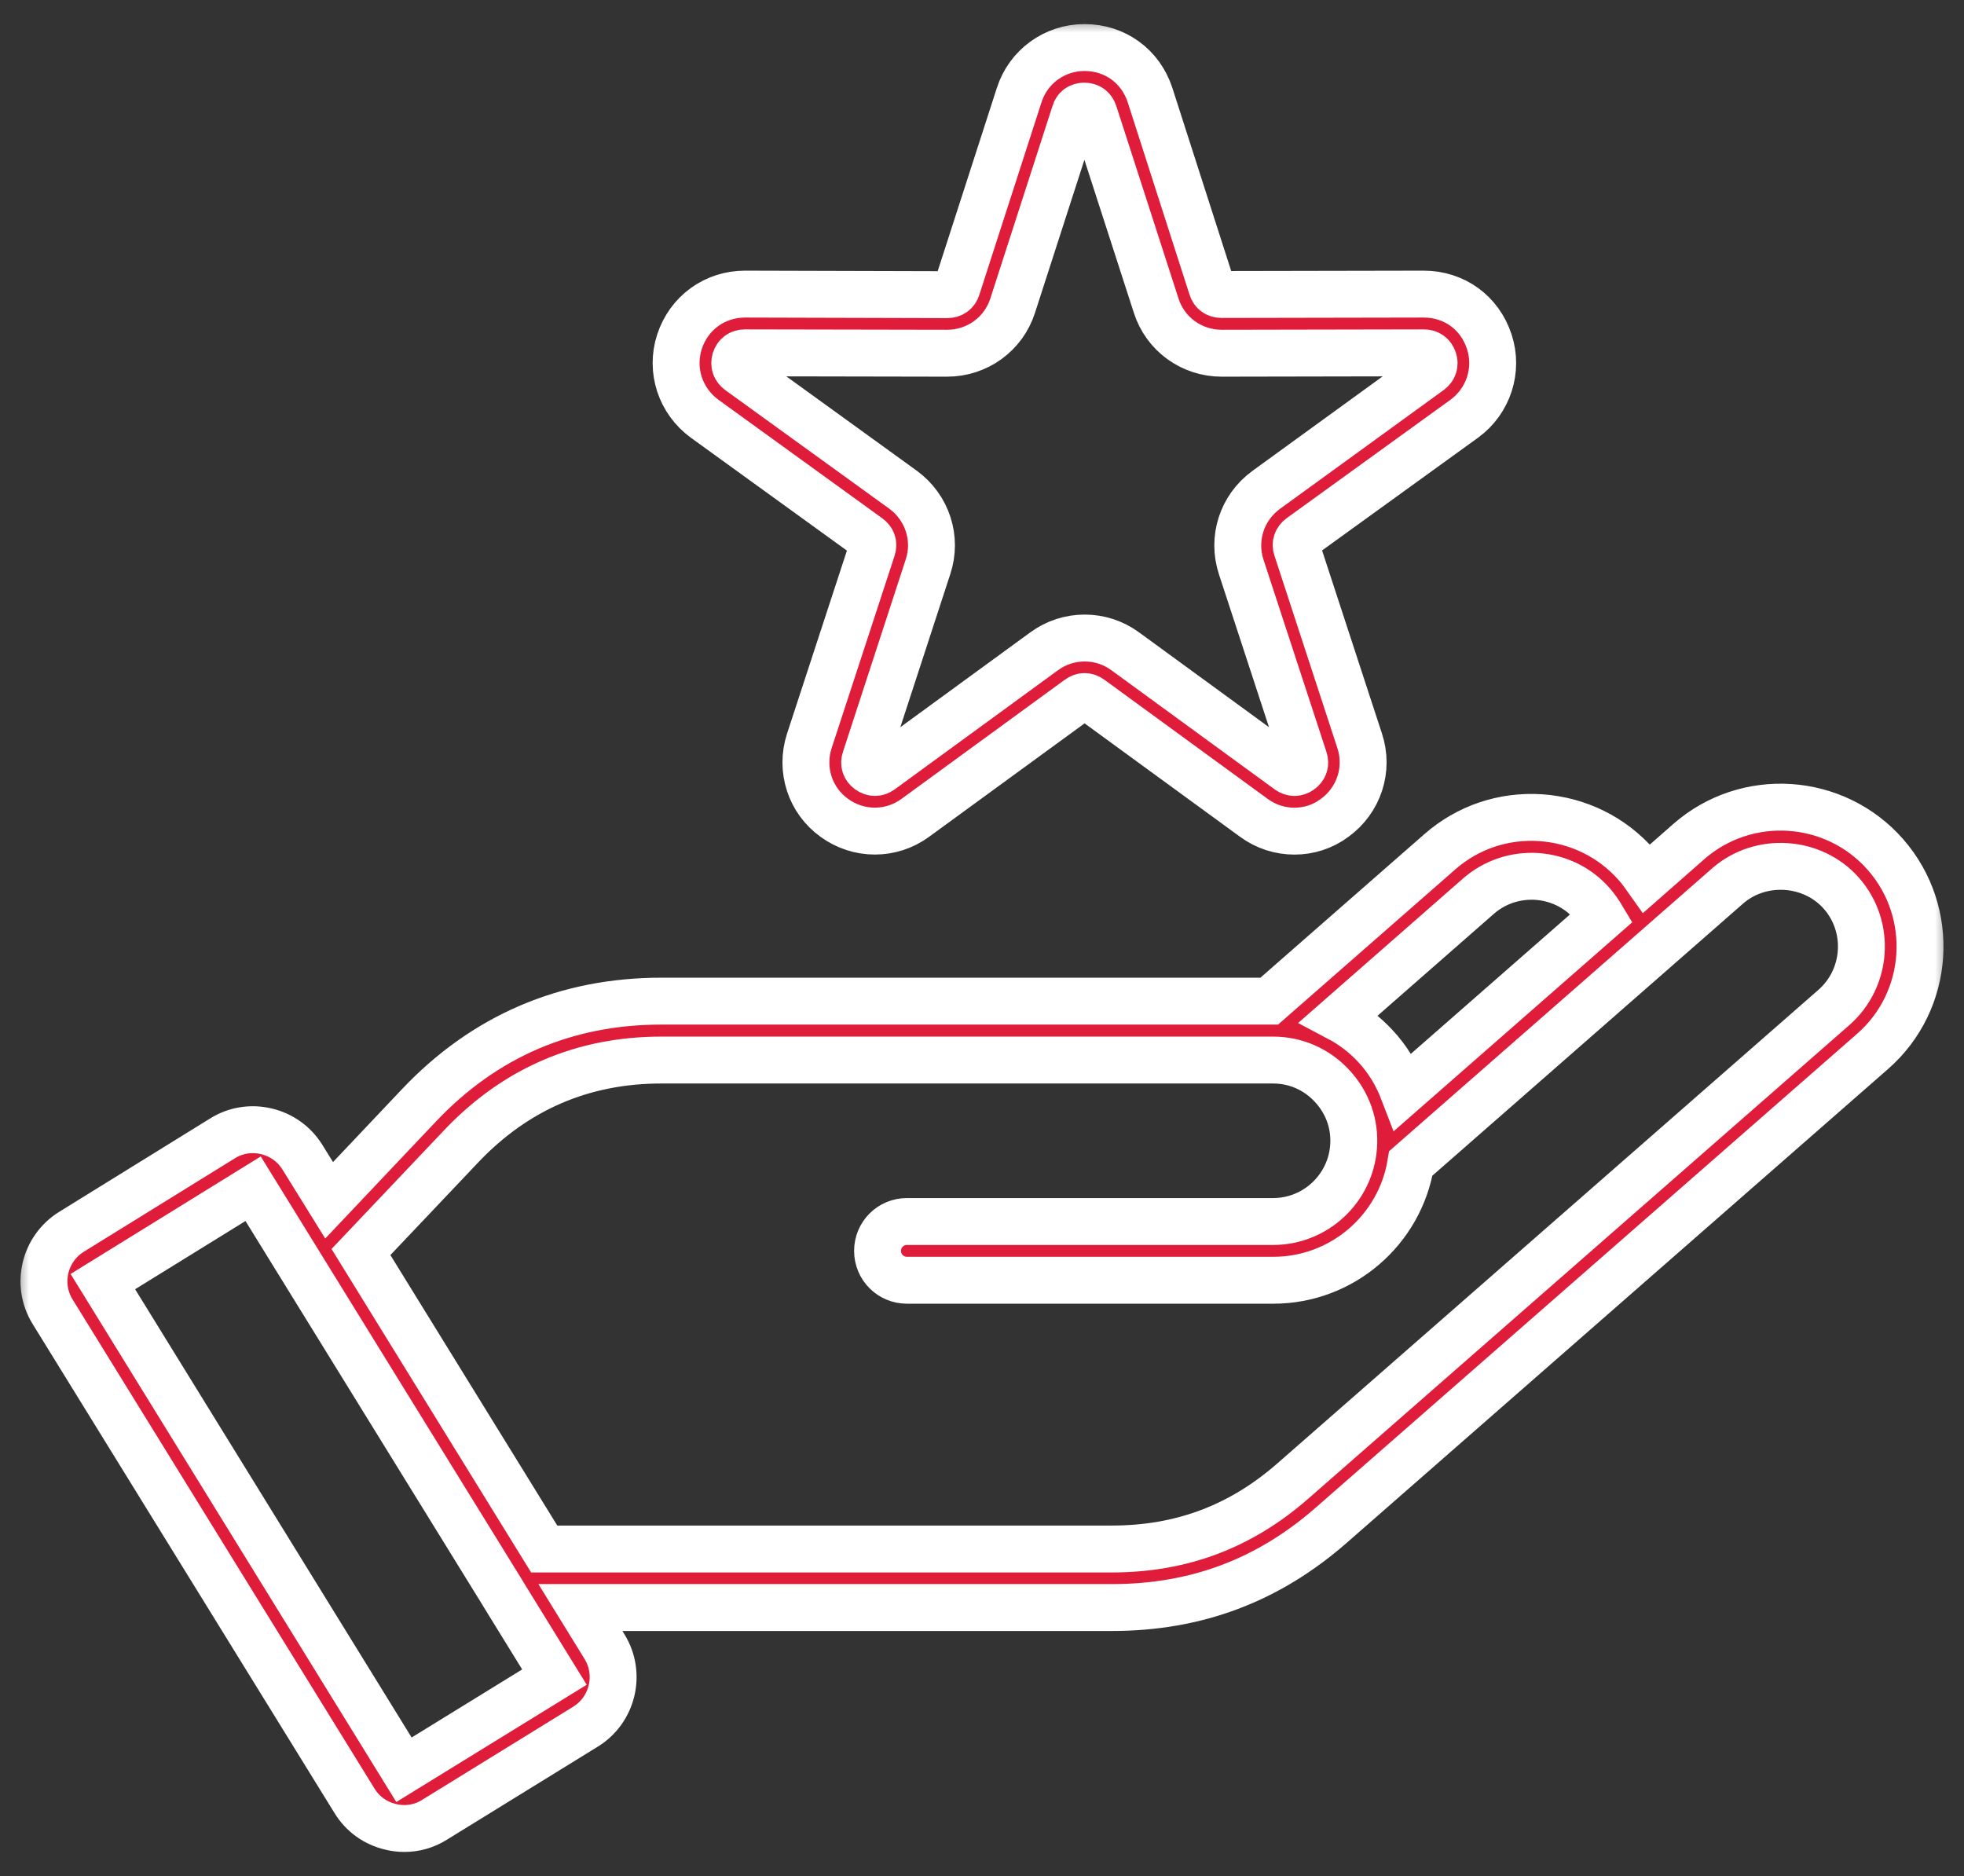
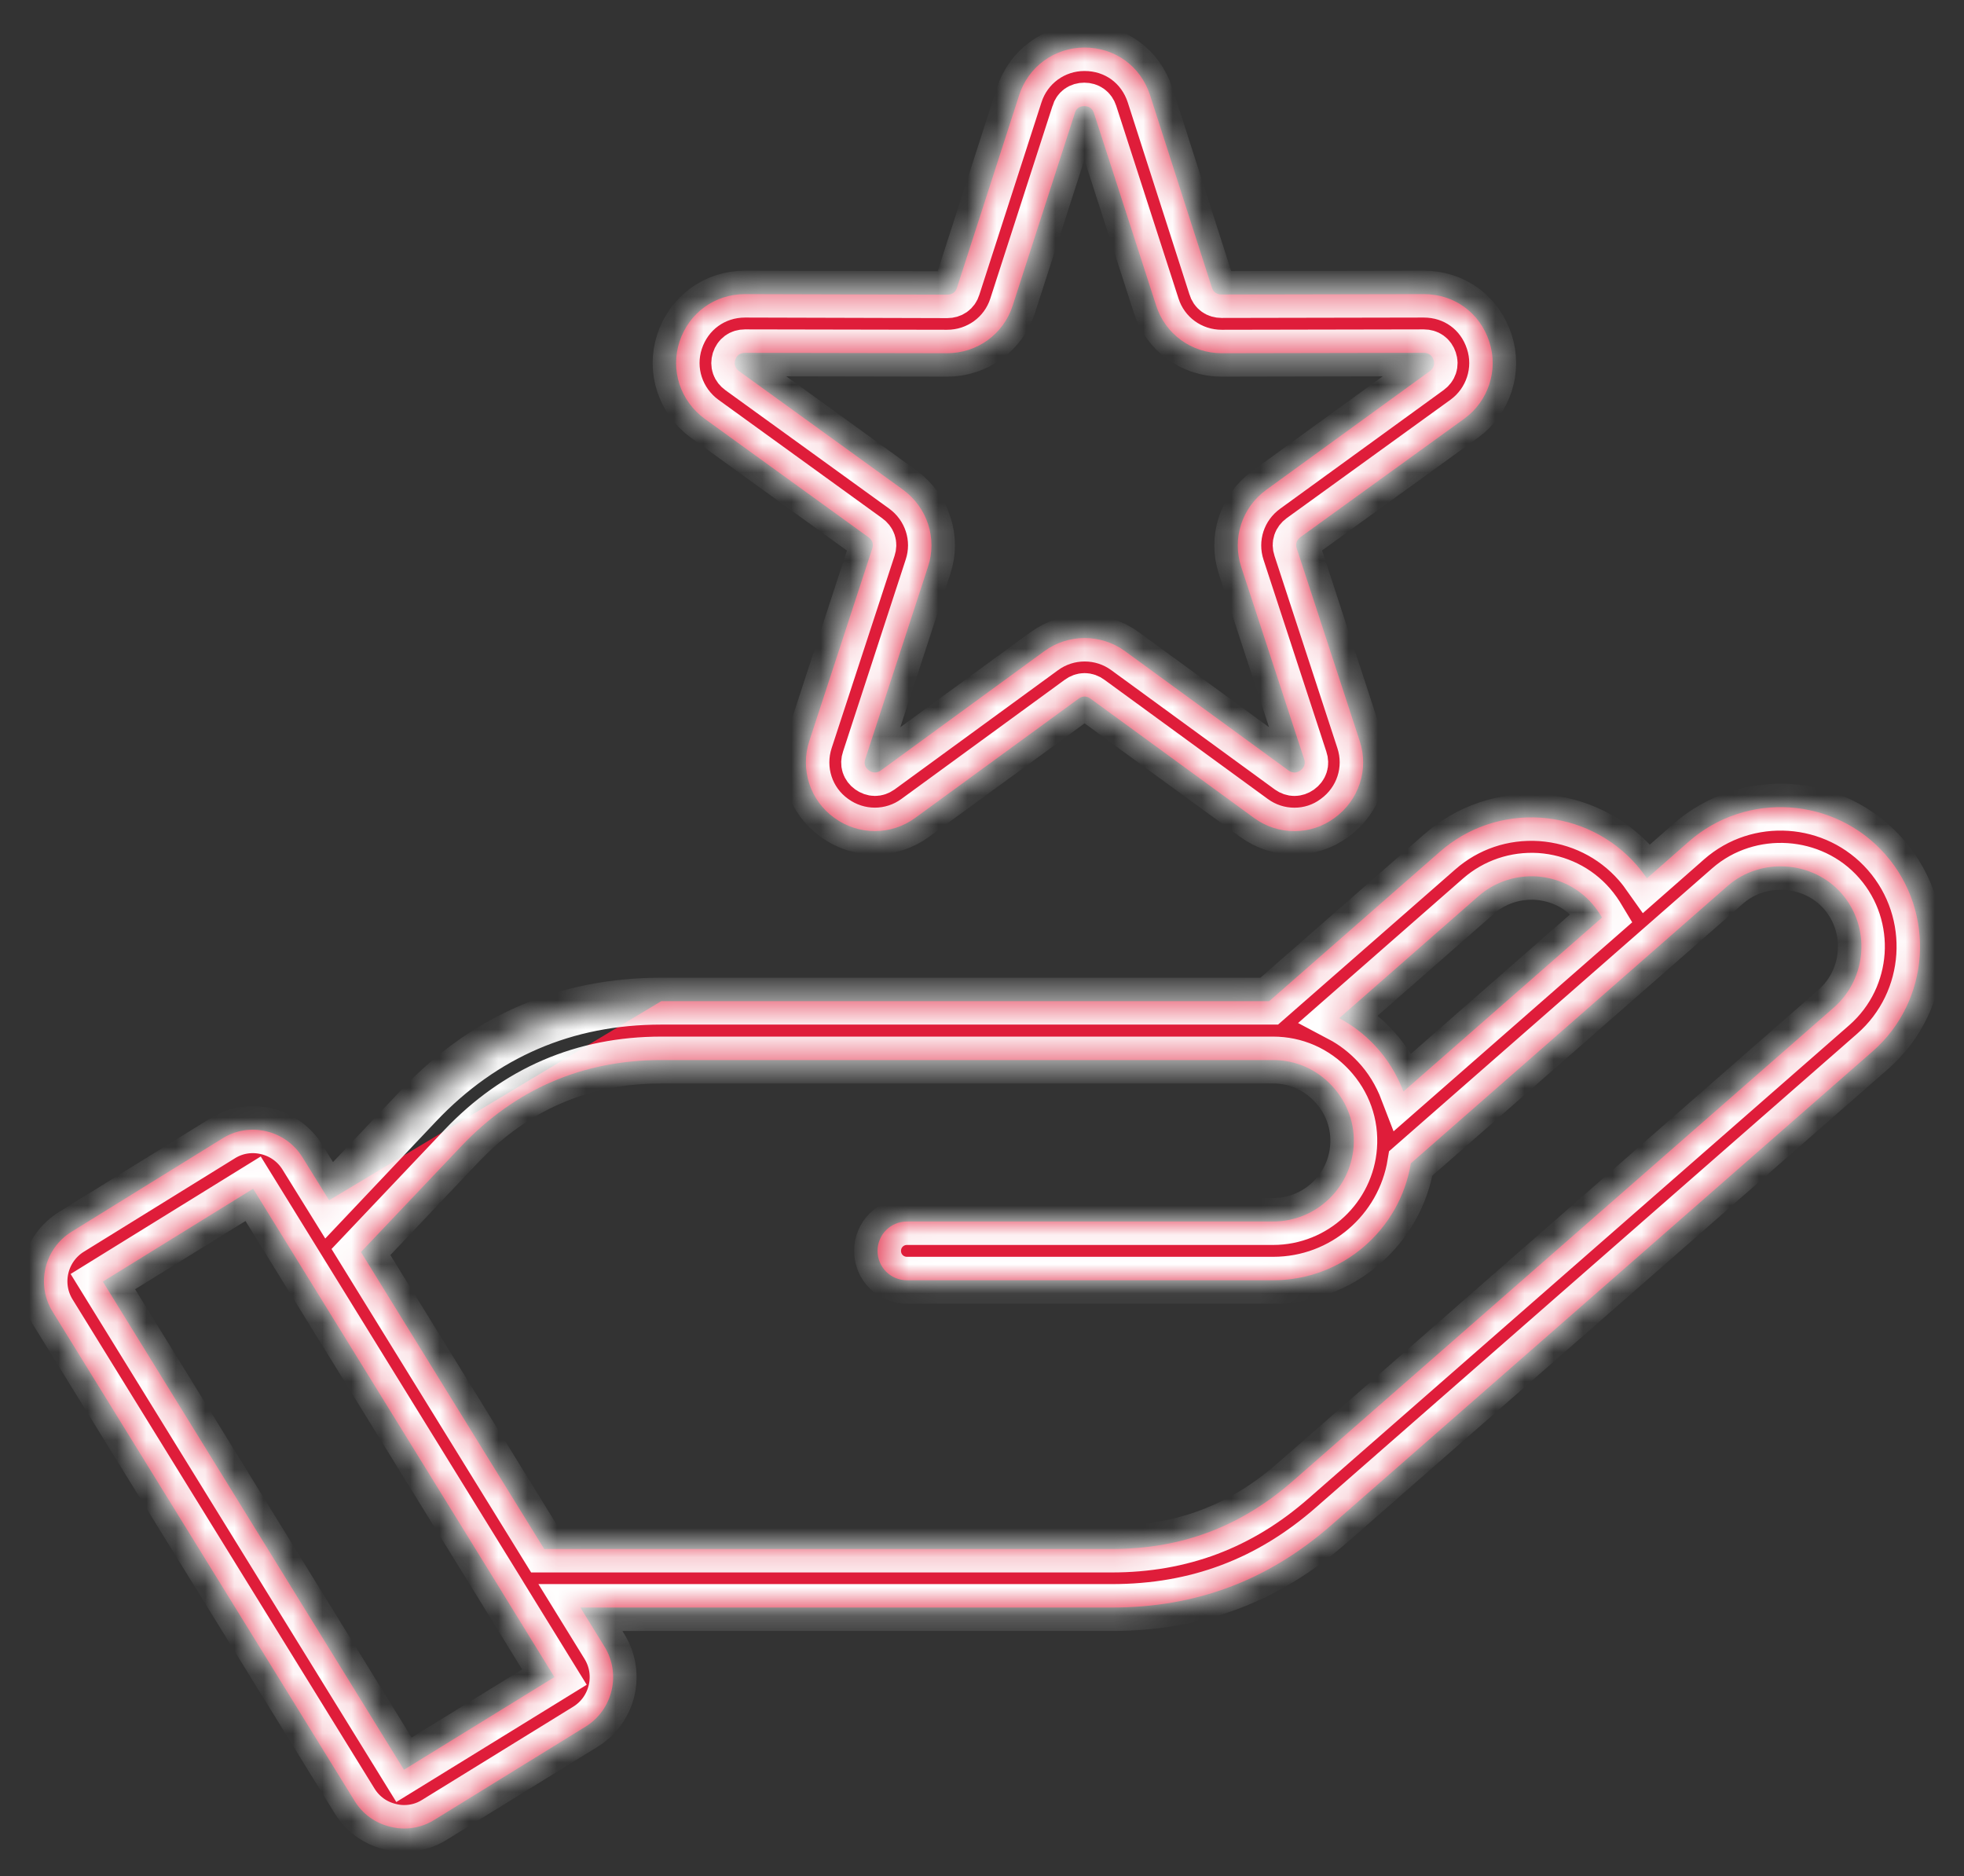
<svg xmlns="http://www.w3.org/2000/svg" width="67" height="64" viewBox="0 0 67 64" fill="none">
  <rect x="0" y="0" width="67" height="64" fill="#333333" stroke="none" />
  <mask id="path-1-outside-1_709_4813" maskUnits="userSpaceOnUse" x="0.5" y="0.622" width="66" height="63" fill="black">
-     <rect fill="white" x="0.5" y="0.622" width="66" height="63" />
    <path d="M64.323 29.155C62.597 27.184 59.584 26.983 57.612 28.709L56.184 29.964C56.074 29.808 55.958 29.653 55.828 29.505C54.994 28.554 53.837 27.985 52.563 27.895C51.29 27.811 50.068 28.225 49.118 29.058L43.299 34.153H22.56C19.309 34.153 16.522 35.349 14.286 37.715L11.228 40.947L10.322 39.486C10.045 39.034 9.605 38.717 9.088 38.594C8.571 38.471 8.04 38.555 7.594 38.833L2.442 42.02C1.511 42.596 1.22 43.818 1.795 44.749L12.094 61.434C12.372 61.887 12.805 62.197 13.322 62.32C13.477 62.359 13.633 62.378 13.788 62.378C14.15 62.378 14.505 62.281 14.822 62.081L19.981 58.9C20.905 58.325 21.196 57.103 20.621 56.172L19.8 54.84H37.927C40.81 54.84 43.267 53.916 45.433 52.015L63.883 35.866C65.855 34.14 66.049 31.127 64.323 29.155ZM50.437 30.571C50.986 30.093 51.691 29.854 52.428 29.899C53.165 29.951 53.837 30.28 54.315 30.83C54.445 30.979 54.555 31.14 54.652 31.302L47.877 37.236C47.657 36.661 47.334 36.124 46.907 35.672C46.551 35.291 46.138 34.974 45.685 34.735L50.437 30.571ZM13.781 60.374L3.509 43.721L8.635 40.553L17.13 54.316C17.149 54.349 17.169 54.381 17.188 54.413L18.914 57.213L13.781 60.374ZM62.565 34.366L44.114 50.515C42.33 52.08 40.306 52.843 37.927 52.843H18.565L12.314 42.712L15.74 39.098C17.589 37.152 19.878 36.163 22.56 36.163H43.429C44.198 36.163 44.909 36.474 45.439 37.042C45.969 37.611 46.234 38.348 46.176 39.118C46.073 40.54 44.883 41.671 43.429 41.671H30.939C30.383 41.671 29.937 42.117 29.937 42.673C29.937 43.229 30.383 43.675 30.939 43.675H43.435C45.795 43.675 47.76 41.949 48.129 39.687L58.938 30.222C60.063 29.239 61.84 29.356 62.823 30.481C63.819 31.619 63.702 33.364 62.565 34.366ZM24.041 14.287L29.626 18.327C29.762 18.424 29.807 18.56 29.756 18.715L27.609 25.277C27.293 26.253 27.635 27.307 28.463 27.901C29.29 28.503 30.402 28.503 31.223 27.901L36.796 23.835C36.925 23.738 37.074 23.738 37.203 23.835L42.776 27.901C43.19 28.205 43.674 28.354 44.159 28.354C44.644 28.354 45.123 28.205 45.53 27.901C46.357 27.3 46.706 26.246 46.383 25.27L44.237 18.708C44.185 18.56 44.237 18.418 44.36 18.327L49.958 14.28C50.779 13.679 51.122 12.619 50.805 11.655C50.482 10.666 49.609 10.033 48.568 10.033L41.67 10.046C41.509 10.046 41.386 9.962 41.341 9.806L39.233 3.245C38.91 2.256 38.037 1.622 36.996 1.622C35.975 1.622 35.076 2.275 34.766 3.251L32.645 9.819C32.6 9.968 32.477 10.052 32.316 10.052L25.418 10.033C24.384 10.033 23.504 10.673 23.181 11.655C22.864 12.625 23.207 13.679 24.041 14.287ZM25.082 12.276C25.133 12.121 25.25 12.037 25.411 12.037L32.309 12.05C33.337 12.05 34.236 11.397 34.546 10.427L36.667 3.859C36.667 3.859 36.667 3.859 36.667 3.852C36.712 3.704 36.828 3.62 36.99 3.62C37.151 3.62 37.268 3.704 37.319 3.859L39.44 10.421C39.75 11.397 40.649 12.05 41.677 12.05L48.575 12.037C48.736 12.037 48.853 12.121 48.904 12.276C48.956 12.425 48.904 12.567 48.782 12.657L43.196 16.711C42.362 17.319 42.026 18.372 42.343 19.342L44.489 25.897C44.541 26.046 44.495 26.188 44.36 26.285C44.23 26.376 44.088 26.376 43.959 26.285L38.386 22.219C37.972 21.915 37.488 21.766 37.003 21.766C36.518 21.766 36.033 21.915 35.619 22.219L30.047 26.285C29.917 26.376 29.775 26.376 29.639 26.279C29.51 26.188 29.465 26.046 29.517 25.897L31.656 19.342C31.98 18.372 31.637 17.312 30.803 16.704L25.217 12.664C25.082 12.567 25.036 12.431 25.082 12.276Z" />
  </mask>
-   <path d="M64.323 29.155C62.597 27.184 59.584 26.983 57.612 28.709L56.184 29.964C56.074 29.808 55.958 29.653 55.828 29.505C54.994 28.554 53.837 27.985 52.563 27.895C51.29 27.811 50.068 28.225 49.118 29.058L43.299 34.153H22.56C19.309 34.153 16.522 35.349 14.286 37.715L11.228 40.947L10.322 39.486C10.045 39.034 9.605 38.717 9.088 38.594C8.571 38.471 8.04 38.555 7.594 38.833L2.442 42.02C1.511 42.596 1.22 43.818 1.795 44.749L12.094 61.434C12.372 61.887 12.805 62.197 13.322 62.32C13.477 62.359 13.633 62.378 13.788 62.378C14.15 62.378 14.505 62.281 14.822 62.081L19.981 58.9C20.905 58.325 21.196 57.103 20.621 56.172L19.8 54.84H37.927C40.81 54.84 43.267 53.916 45.433 52.015L63.883 35.866C65.855 34.14 66.049 31.127 64.323 29.155ZM50.437 30.571C50.986 30.093 51.691 29.854 52.428 29.899C53.165 29.951 53.837 30.28 54.315 30.83C54.445 30.979 54.555 31.14 54.652 31.302L47.877 37.236C47.657 36.661 47.334 36.124 46.907 35.672C46.551 35.291 46.138 34.974 45.685 34.735L50.437 30.571ZM13.781 60.374L3.509 43.721L8.635 40.553L17.13 54.316C17.149 54.349 17.169 54.381 17.188 54.413L18.914 57.213L13.781 60.374ZM62.565 34.366L44.114 50.515C42.33 52.08 40.306 52.843 37.927 52.843H18.565L12.314 42.712L15.74 39.098C17.589 37.152 19.878 36.163 22.56 36.163H43.429C44.198 36.163 44.909 36.474 45.439 37.042C45.969 37.611 46.234 38.348 46.176 39.118C46.073 40.54 44.883 41.671 43.429 41.671H30.939C30.383 41.671 29.937 42.117 29.937 42.673C29.937 43.229 30.383 43.675 30.939 43.675H43.435C45.795 43.675 47.76 41.949 48.129 39.687L58.938 30.222C60.063 29.239 61.84 29.356 62.823 30.481C63.819 31.619 63.702 33.364 62.565 34.366ZM24.041 14.287L29.626 18.327C29.762 18.424 29.807 18.56 29.756 18.715L27.609 25.277C27.293 26.253 27.635 27.307 28.463 27.901C29.29 28.503 30.402 28.503 31.223 27.901L36.796 23.835C36.925 23.738 37.074 23.738 37.203 23.835L42.776 27.901C43.19 28.205 43.674 28.354 44.159 28.354C44.644 28.354 45.123 28.205 45.53 27.901C46.357 27.3 46.706 26.246 46.383 25.27L44.237 18.708C44.185 18.56 44.237 18.418 44.36 18.327L49.958 14.28C50.779 13.679 51.122 12.619 50.805 11.655C50.482 10.666 49.609 10.033 48.568 10.033L41.67 10.046C41.509 10.046 41.386 9.962 41.341 9.806L39.233 3.245C38.91 2.256 38.037 1.622 36.996 1.622C35.975 1.622 35.076 2.275 34.766 3.251L32.645 9.819C32.6 9.968 32.477 10.052 32.316 10.052L25.418 10.033C24.384 10.033 23.504 10.673 23.181 11.655C22.864 12.625 23.207 13.679 24.041 14.287ZM25.082 12.276C25.133 12.121 25.25 12.037 25.411 12.037L32.309 12.05C33.337 12.05 34.236 11.397 34.546 10.427L36.667 3.859C36.667 3.859 36.667 3.859 36.667 3.852C36.712 3.704 36.828 3.62 36.99 3.62C37.151 3.62 37.268 3.704 37.319 3.859L39.44 10.421C39.75 11.397 40.649 12.05 41.677 12.05L48.575 12.037C48.736 12.037 48.853 12.121 48.904 12.276C48.956 12.425 48.904 12.567 48.782 12.657L43.196 16.711C42.362 17.319 42.026 18.372 42.343 19.342L44.489 25.897C44.541 26.046 44.495 26.188 44.36 26.285C44.23 26.376 44.088 26.376 43.959 26.285L38.386 22.219C37.972 21.915 37.488 21.766 37.003 21.766C36.518 21.766 36.033 21.915 35.619 22.219L30.047 26.285C29.917 26.376 29.775 26.376 29.639 26.279C29.51 26.188 29.465 26.046 29.517 25.897L31.656 19.342C31.98 18.372 31.637 17.312 30.803 16.704L25.217 12.664C25.082 12.567 25.036 12.431 25.082 12.276Z" fill="#DF1D3A" />
+   <path d="M64.323 29.155C62.597 27.184 59.584 26.983 57.612 28.709L56.184 29.964C56.074 29.808 55.958 29.653 55.828 29.505C54.994 28.554 53.837 27.985 52.563 27.895C51.29 27.811 50.068 28.225 49.118 29.058L43.299 34.153H22.56L11.228 40.947L10.322 39.486C10.045 39.034 9.605 38.717 9.088 38.594C8.571 38.471 8.04 38.555 7.594 38.833L2.442 42.02C1.511 42.596 1.22 43.818 1.795 44.749L12.094 61.434C12.372 61.887 12.805 62.197 13.322 62.32C13.477 62.359 13.633 62.378 13.788 62.378C14.15 62.378 14.505 62.281 14.822 62.081L19.981 58.9C20.905 58.325 21.196 57.103 20.621 56.172L19.8 54.84H37.927C40.81 54.84 43.267 53.916 45.433 52.015L63.883 35.866C65.855 34.14 66.049 31.127 64.323 29.155ZM50.437 30.571C50.986 30.093 51.691 29.854 52.428 29.899C53.165 29.951 53.837 30.28 54.315 30.83C54.445 30.979 54.555 31.14 54.652 31.302L47.877 37.236C47.657 36.661 47.334 36.124 46.907 35.672C46.551 35.291 46.138 34.974 45.685 34.735L50.437 30.571ZM13.781 60.374L3.509 43.721L8.635 40.553L17.13 54.316C17.149 54.349 17.169 54.381 17.188 54.413L18.914 57.213L13.781 60.374ZM62.565 34.366L44.114 50.515C42.33 52.08 40.306 52.843 37.927 52.843H18.565L12.314 42.712L15.74 39.098C17.589 37.152 19.878 36.163 22.56 36.163H43.429C44.198 36.163 44.909 36.474 45.439 37.042C45.969 37.611 46.234 38.348 46.176 39.118C46.073 40.54 44.883 41.671 43.429 41.671H30.939C30.383 41.671 29.937 42.117 29.937 42.673C29.937 43.229 30.383 43.675 30.939 43.675H43.435C45.795 43.675 47.76 41.949 48.129 39.687L58.938 30.222C60.063 29.239 61.84 29.356 62.823 30.481C63.819 31.619 63.702 33.364 62.565 34.366ZM24.041 14.287L29.626 18.327C29.762 18.424 29.807 18.56 29.756 18.715L27.609 25.277C27.293 26.253 27.635 27.307 28.463 27.901C29.29 28.503 30.402 28.503 31.223 27.901L36.796 23.835C36.925 23.738 37.074 23.738 37.203 23.835L42.776 27.901C43.19 28.205 43.674 28.354 44.159 28.354C44.644 28.354 45.123 28.205 45.53 27.901C46.357 27.3 46.706 26.246 46.383 25.27L44.237 18.708C44.185 18.56 44.237 18.418 44.36 18.327L49.958 14.28C50.779 13.679 51.122 12.619 50.805 11.655C50.482 10.666 49.609 10.033 48.568 10.033L41.67 10.046C41.509 10.046 41.386 9.962 41.341 9.806L39.233 3.245C38.91 2.256 38.037 1.622 36.996 1.622C35.975 1.622 35.076 2.275 34.766 3.251L32.645 9.819C32.6 9.968 32.477 10.052 32.316 10.052L25.418 10.033C24.384 10.033 23.504 10.673 23.181 11.655C22.864 12.625 23.207 13.679 24.041 14.287ZM25.082 12.276C25.133 12.121 25.25 12.037 25.411 12.037L32.309 12.05C33.337 12.05 34.236 11.397 34.546 10.427L36.667 3.859C36.667 3.859 36.667 3.859 36.667 3.852C36.712 3.704 36.828 3.62 36.99 3.62C37.151 3.62 37.268 3.704 37.319 3.859L39.44 10.421C39.75 11.397 40.649 12.05 41.677 12.05L48.575 12.037C48.736 12.037 48.853 12.121 48.904 12.276C48.956 12.425 48.904 12.567 48.782 12.657L43.196 16.711C42.362 17.319 42.026 18.372 42.343 19.342L44.489 25.897C44.541 26.046 44.495 26.188 44.36 26.285C44.23 26.376 44.088 26.376 43.959 26.285L38.386 22.219C37.972 21.915 37.488 21.766 37.003 21.766C36.518 21.766 36.033 21.915 35.619 22.219L30.047 26.285C29.917 26.376 29.775 26.376 29.639 26.279C29.51 26.188 29.465 26.046 29.517 25.897L31.656 19.342C31.98 18.372 31.637 17.312 30.803 16.704L25.217 12.664C25.082 12.567 25.036 12.431 25.082 12.276Z" fill="#DF1D3A" />
  <path d="M64.323 29.155C62.597 27.184 59.584 26.983 57.612 28.709L56.184 29.964C56.074 29.808 55.958 29.653 55.828 29.505C54.994 28.554 53.837 27.985 52.563 27.895C51.29 27.811 50.068 28.225 49.118 29.058L43.299 34.153H22.56C19.309 34.153 16.522 35.349 14.286 37.715L11.228 40.947L10.322 39.486C10.045 39.034 9.605 38.717 9.088 38.594C8.571 38.471 8.04 38.555 7.594 38.833L2.442 42.02C1.511 42.596 1.22 43.818 1.795 44.749L12.094 61.434C12.372 61.887 12.805 62.197 13.322 62.32C13.477 62.359 13.633 62.378 13.788 62.378C14.15 62.378 14.505 62.281 14.822 62.081L19.981 58.9C20.905 58.325 21.196 57.103 20.621 56.172L19.8 54.84H37.927C40.81 54.84 43.267 53.916 45.433 52.015L63.883 35.866C65.855 34.14 66.049 31.127 64.323 29.155ZM50.437 30.571C50.986 30.093 51.691 29.854 52.428 29.899C53.165 29.951 53.837 30.28 54.315 30.83C54.445 30.979 54.555 31.14 54.652 31.302L47.877 37.236C47.657 36.661 47.334 36.124 46.907 35.672C46.551 35.291 46.138 34.974 45.685 34.735L50.437 30.571ZM13.781 60.374L3.509 43.721L8.635 40.553L17.13 54.316C17.149 54.349 17.169 54.381 17.188 54.413L18.914 57.213L13.781 60.374ZM62.565 34.366L44.114 50.515C42.33 52.08 40.306 52.843 37.927 52.843H18.565L12.314 42.712L15.74 39.098C17.589 37.152 19.878 36.163 22.56 36.163H43.429C44.198 36.163 44.909 36.474 45.439 37.042C45.969 37.611 46.234 38.348 46.176 39.118C46.073 40.54 44.883 41.671 43.429 41.671H30.939C30.383 41.671 29.937 42.117 29.937 42.673C29.937 43.229 30.383 43.675 30.939 43.675H43.435C45.795 43.675 47.76 41.949 48.129 39.687L58.938 30.222C60.063 29.239 61.84 29.356 62.823 30.481C63.819 31.619 63.702 33.364 62.565 34.366ZM24.041 14.287L29.626 18.327C29.762 18.424 29.807 18.56 29.756 18.715L27.609 25.277C27.293 26.253 27.635 27.307 28.463 27.901C29.29 28.503 30.402 28.503 31.223 27.901L36.796 23.835C36.925 23.738 37.074 23.738 37.203 23.835L42.776 27.901C43.19 28.205 43.674 28.354 44.159 28.354C44.644 28.354 45.123 28.205 45.53 27.901C46.357 27.3 46.706 26.246 46.383 25.27L44.237 18.708C44.185 18.56 44.237 18.418 44.36 18.327L49.958 14.28C50.779 13.679 51.122 12.619 50.805 11.655C50.482 10.666 49.609 10.033 48.568 10.033L41.67 10.046C41.509 10.046 41.386 9.962 41.341 9.806L39.233 3.245C38.91 2.256 38.037 1.622 36.996 1.622C35.975 1.622 35.076 2.275 34.766 3.251L32.645 9.819C32.6 9.968 32.477 10.052 32.316 10.052L25.418 10.033C24.384 10.033 23.504 10.673 23.181 11.655C22.864 12.625 23.207 13.679 24.041 14.287ZM25.082 12.276C25.133 12.121 25.25 12.037 25.411 12.037L32.309 12.05C33.337 12.05 34.236 11.397 34.546 10.427L36.667 3.859C36.667 3.859 36.667 3.859 36.667 3.852C36.712 3.704 36.828 3.62 36.99 3.62C37.151 3.62 37.268 3.704 37.319 3.859L39.44 10.421C39.75 11.397 40.649 12.05 41.677 12.05L48.575 12.037C48.736 12.037 48.853 12.121 48.904 12.276C48.956 12.425 48.904 12.567 48.782 12.657L43.196 16.711C42.362 17.319 42.026 18.372 42.343 19.342L44.489 25.897C44.541 26.046 44.495 26.188 44.36 26.285C44.23 26.376 44.088 26.376 43.959 26.285L38.386 22.219C37.972 21.915 37.488 21.766 37.003 21.766C36.518 21.766 36.033 21.915 35.619 22.219L30.047 26.285C29.917 26.376 29.775 26.376 29.639 26.279C29.51 26.188 29.465 26.046 29.517 25.897L31.656 19.342C31.98 18.372 31.637 17.312 30.803 16.704L25.217 12.664C25.082 12.567 25.036 12.431 25.082 12.276Z" stroke="white" stroke-width="1.6" mask="url(#path-1-outside-1_709_4813)" />
</svg>